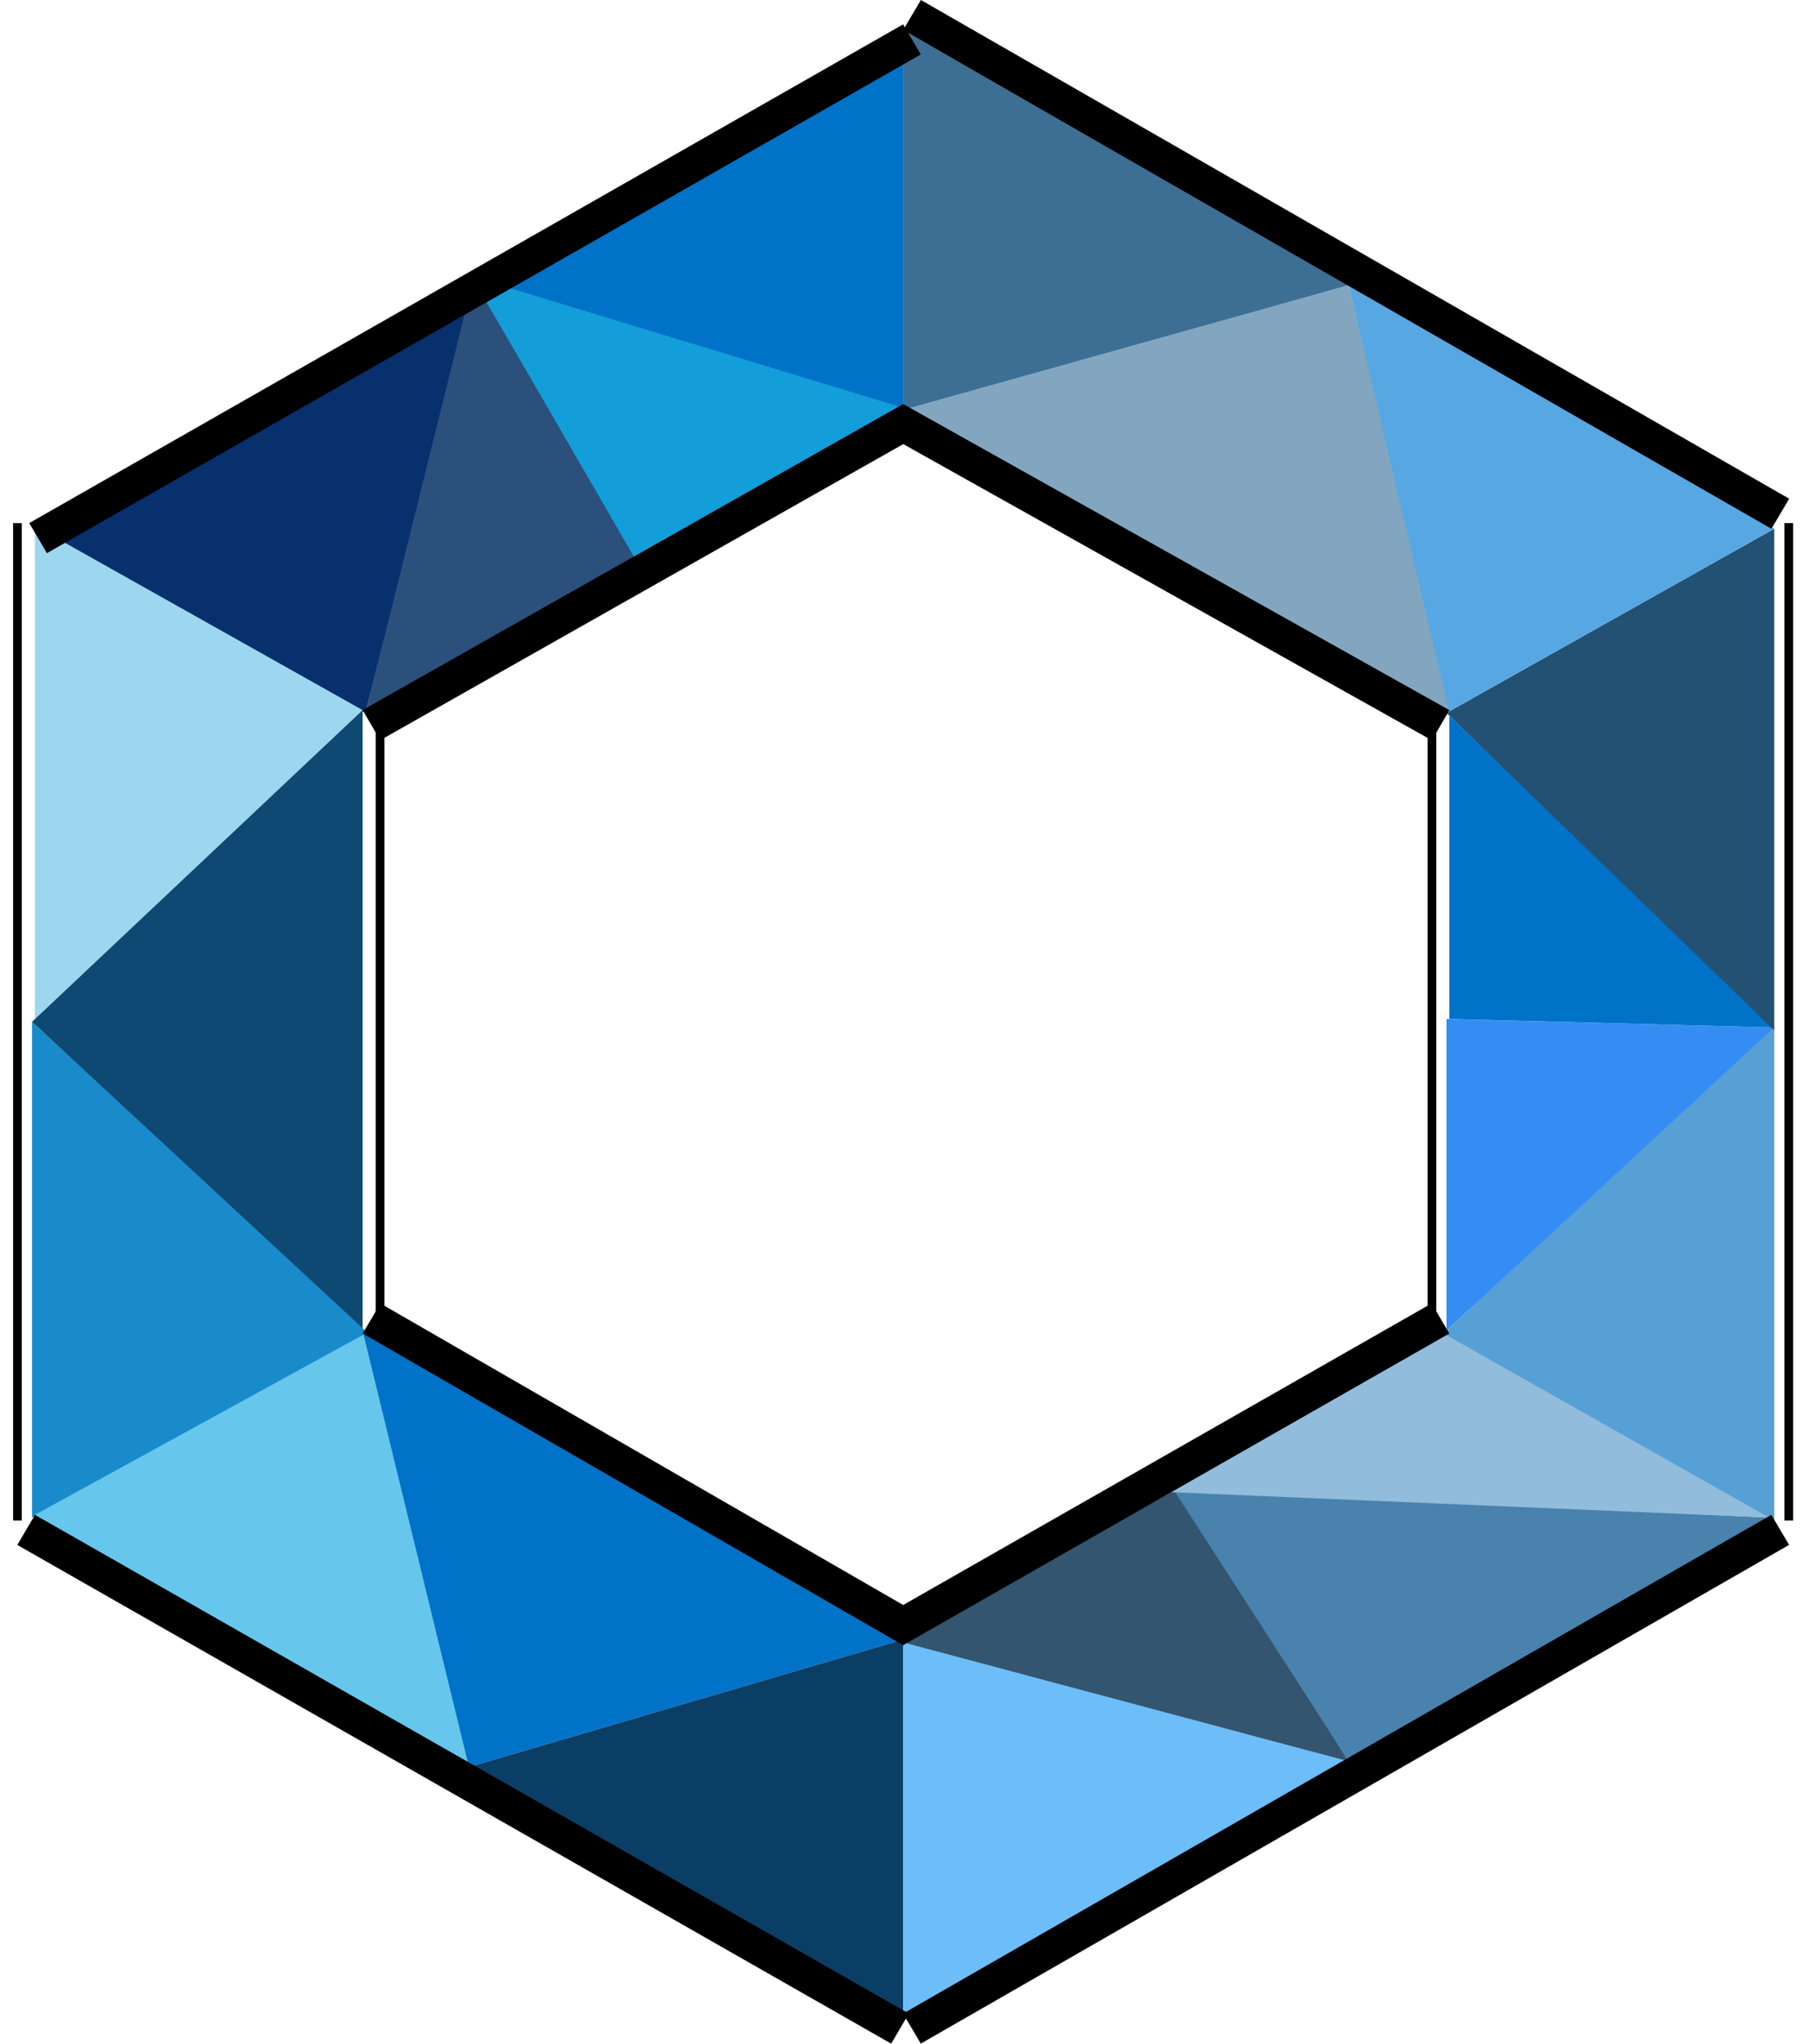
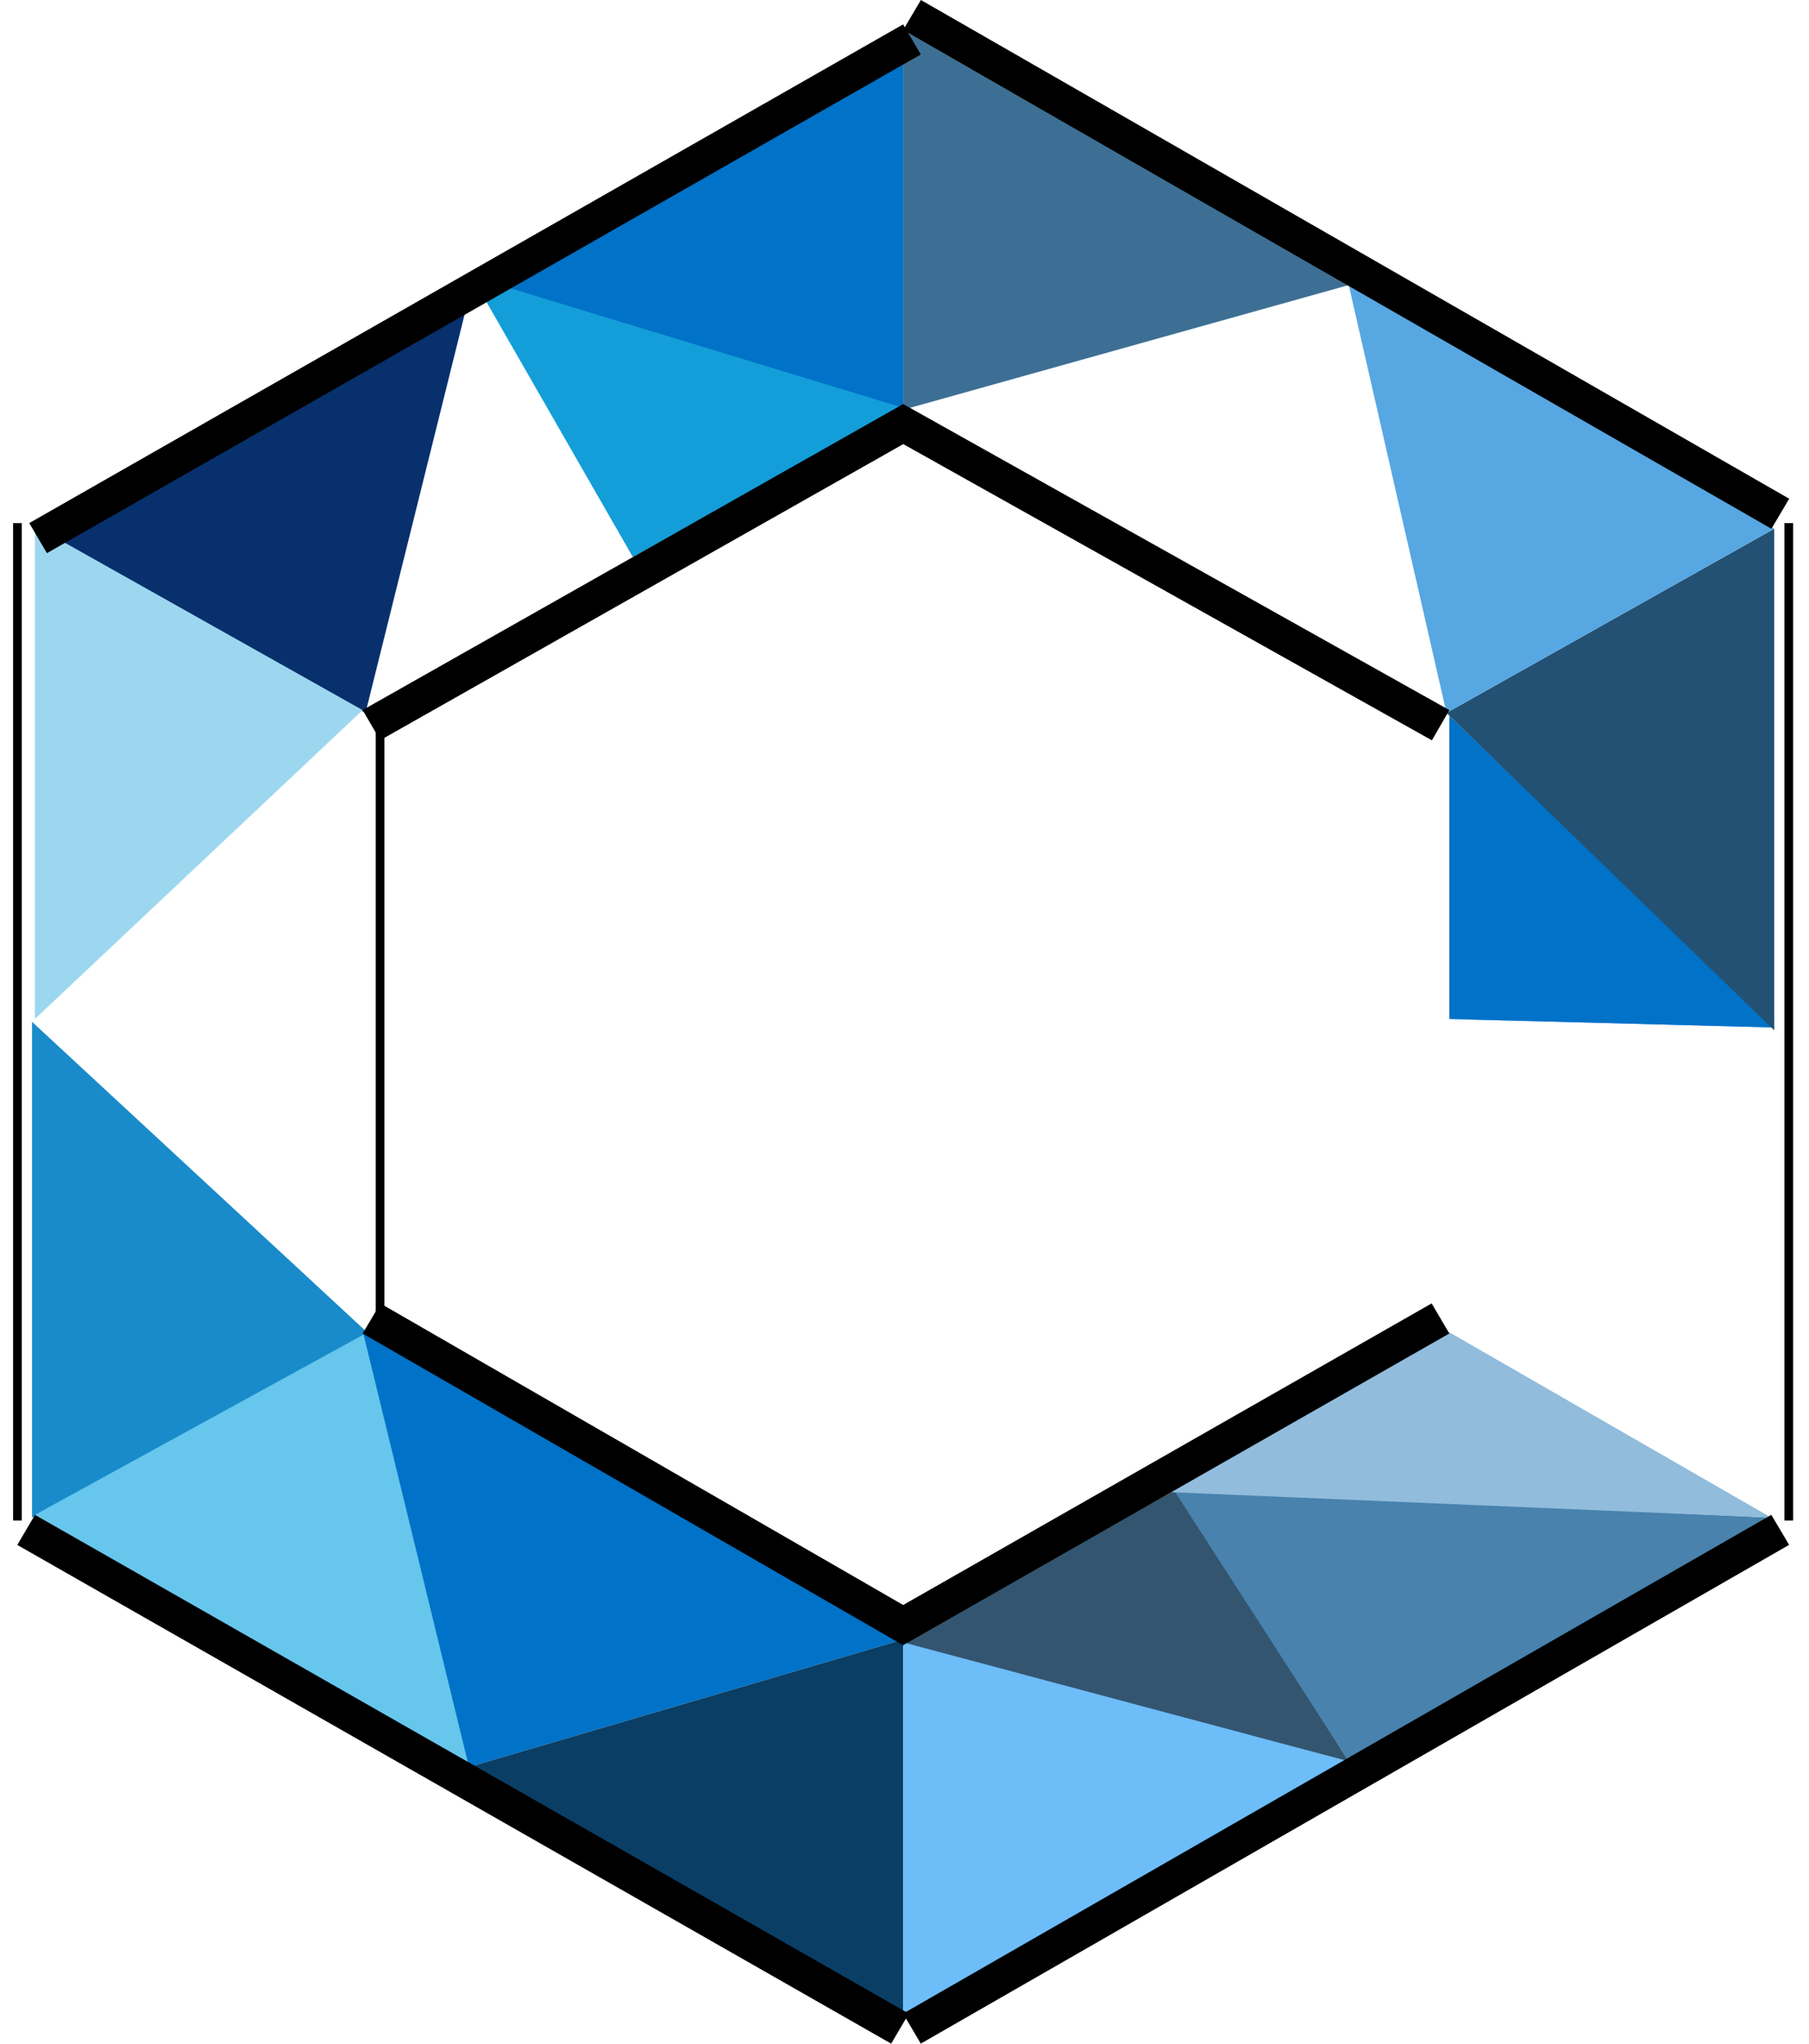
<svg xmlns="http://www.w3.org/2000/svg" width="208" height="235" viewBox="0 0 208 235" fill="none">
  <path d="M103.842 3.128V47.116L53.928 31.802L103.842 3.128Z" fill="#0072C7" />
  <path d="M54.258 31.802L103.511 46.79L72.769 64.059L54.258 31.802Z" fill="#139ED9" />
-   <path d="M54.257 31.802L73.099 64.385L42.027 81.981L54.257 31.802Z" fill="#2B507B" />
  <path d="M54.586 31.476L42.025 81.981L3.68 60.475L54.586 31.476Z" fill="#07306D" />
  <path d="M4.013 60.475L41.697 81.655L4.013 117.171V60.475Z" fill="#9DD7EF" />
-   <path d="M41.694 81.655V153.013L3.68 117.497L41.694 81.655Z" fill="#0E4973" />
  <path d="M3.68 117.496L42.355 153.338L3.68 174.518V117.496Z" fill="#198BCA" />
  <path d="M42.027 153.34L53.927 202.867L4.013 174.193L42.027 153.34Z" fill="#66C6EC" />
  <path d="M41.696 153.013L103.841 188.529L53.926 203.192L41.696 153.013Z" fill="#0072C7" />
  <path d="M103.842 188.529V231.54L53.928 203.192L103.842 188.529Z" fill="#0A3E65" />
  <path d="M103.843 188.529L155.079 202.54L103.843 231.54V188.529Z" fill="#6DBDF9" />
  <path d="M135.246 171.26L155.079 202.54L103.843 188.855L135.246 171.26Z" fill="#33556F" />
  <path d="M203.67 174.518L155.078 202.54L134.914 171.26L203.67 174.518Z" fill="#4882AD" />
  <path d="M166.318 153.013L203.672 174.518L134.585 171.586L166.318 153.013Z" fill="#91BCDC" />
-   <path d="M203.999 117.823V174.844L165.984 153.339L203.999 117.823Z" fill="#57A0D6" />
-   <path d="M166.316 117.171L203.999 118.148L166.316 153.013V117.171Z" fill="#358DF4" />
+   <path d="M166.316 117.171L203.999 118.148V117.171Z" fill="#358DF4" />
  <path d="M166.647 82.307L204 118.149L166.647 117.171V82.307Z" fill="#0072C7" />
  <path d="M203.999 60.802V118.475L166.316 81.981L203.999 60.802Z" fill="#235173" />
  <path d="M155.079 32.779L204.002 60.801L166.318 81.98L155.079 32.779Z" fill="#57A7E2" />
-   <path d="M155.079 32.779L166.649 81.98L103.843 46.79L155.079 32.779Z" fill="#82A6C0" />
  <path d="M103.843 3.454L155.079 32.78L103.843 47.117V3.454Z" fill="#3D6F94" />
  <line y1="-0.5" x2="28.689" y2="-0.5" transform="matrix(-3.48 1.999 -2.042 -3.454 203.67 174.192)" stroke="black" />
  <line x1="205.676" y1="60.149" x2="205.676" y2="174.844" stroke="black" />
-   <line x1="164.64" y1="153.34" x2="164.64" y2="81.656" stroke="black" />
  <line y1="-0.5" x2="28.832" y2="-0.5" transform="matrix(-3.485 1.989 -2.032 -3.46 103.843 2.802)" stroke="black" />
  <line y1="-0.5" x2="17.94" y2="-0.5" transform="matrix(-3.501 -1.962 2.005 -3.476 166.647 81.655)" stroke="black" />
  <line x1="43.702" y1="81.655" x2="43.702" y2="153.339" stroke="black" />
  <line y1="-0.5" x2="17.877" y2="-0.5" transform="matrix(3.476 2.005 -2.048 3.451 41.696 153.34)" stroke="black" />
  <line y1="-0.5" x2="17.797" y2="-0.5" transform="matrix(-3.492 1.977 -2.021 -3.467 103.843 46.465)" stroke="black" />
  <line y1="-0.5" x2="18.02" y2="-0.5" transform="matrix(3.485 -1.989 2.032 3.46 103.843 189.181)" stroke="black" />
  <line y1="-0.5" x2="28.689" y2="-0.5" transform="matrix(3.48 1.999 -2.042 3.454 103.843 3.454)" stroke="black" />
  <line y1="-0.5" x2="28.832" y2="-0.5" transform="matrix(-3.485 -1.989 2.032 -3.46 104.501 231.54)" stroke="black" />
  <line x1="2.006" y1="174.844" x2="2.006" y2="60.149" stroke="black" />
</svg>